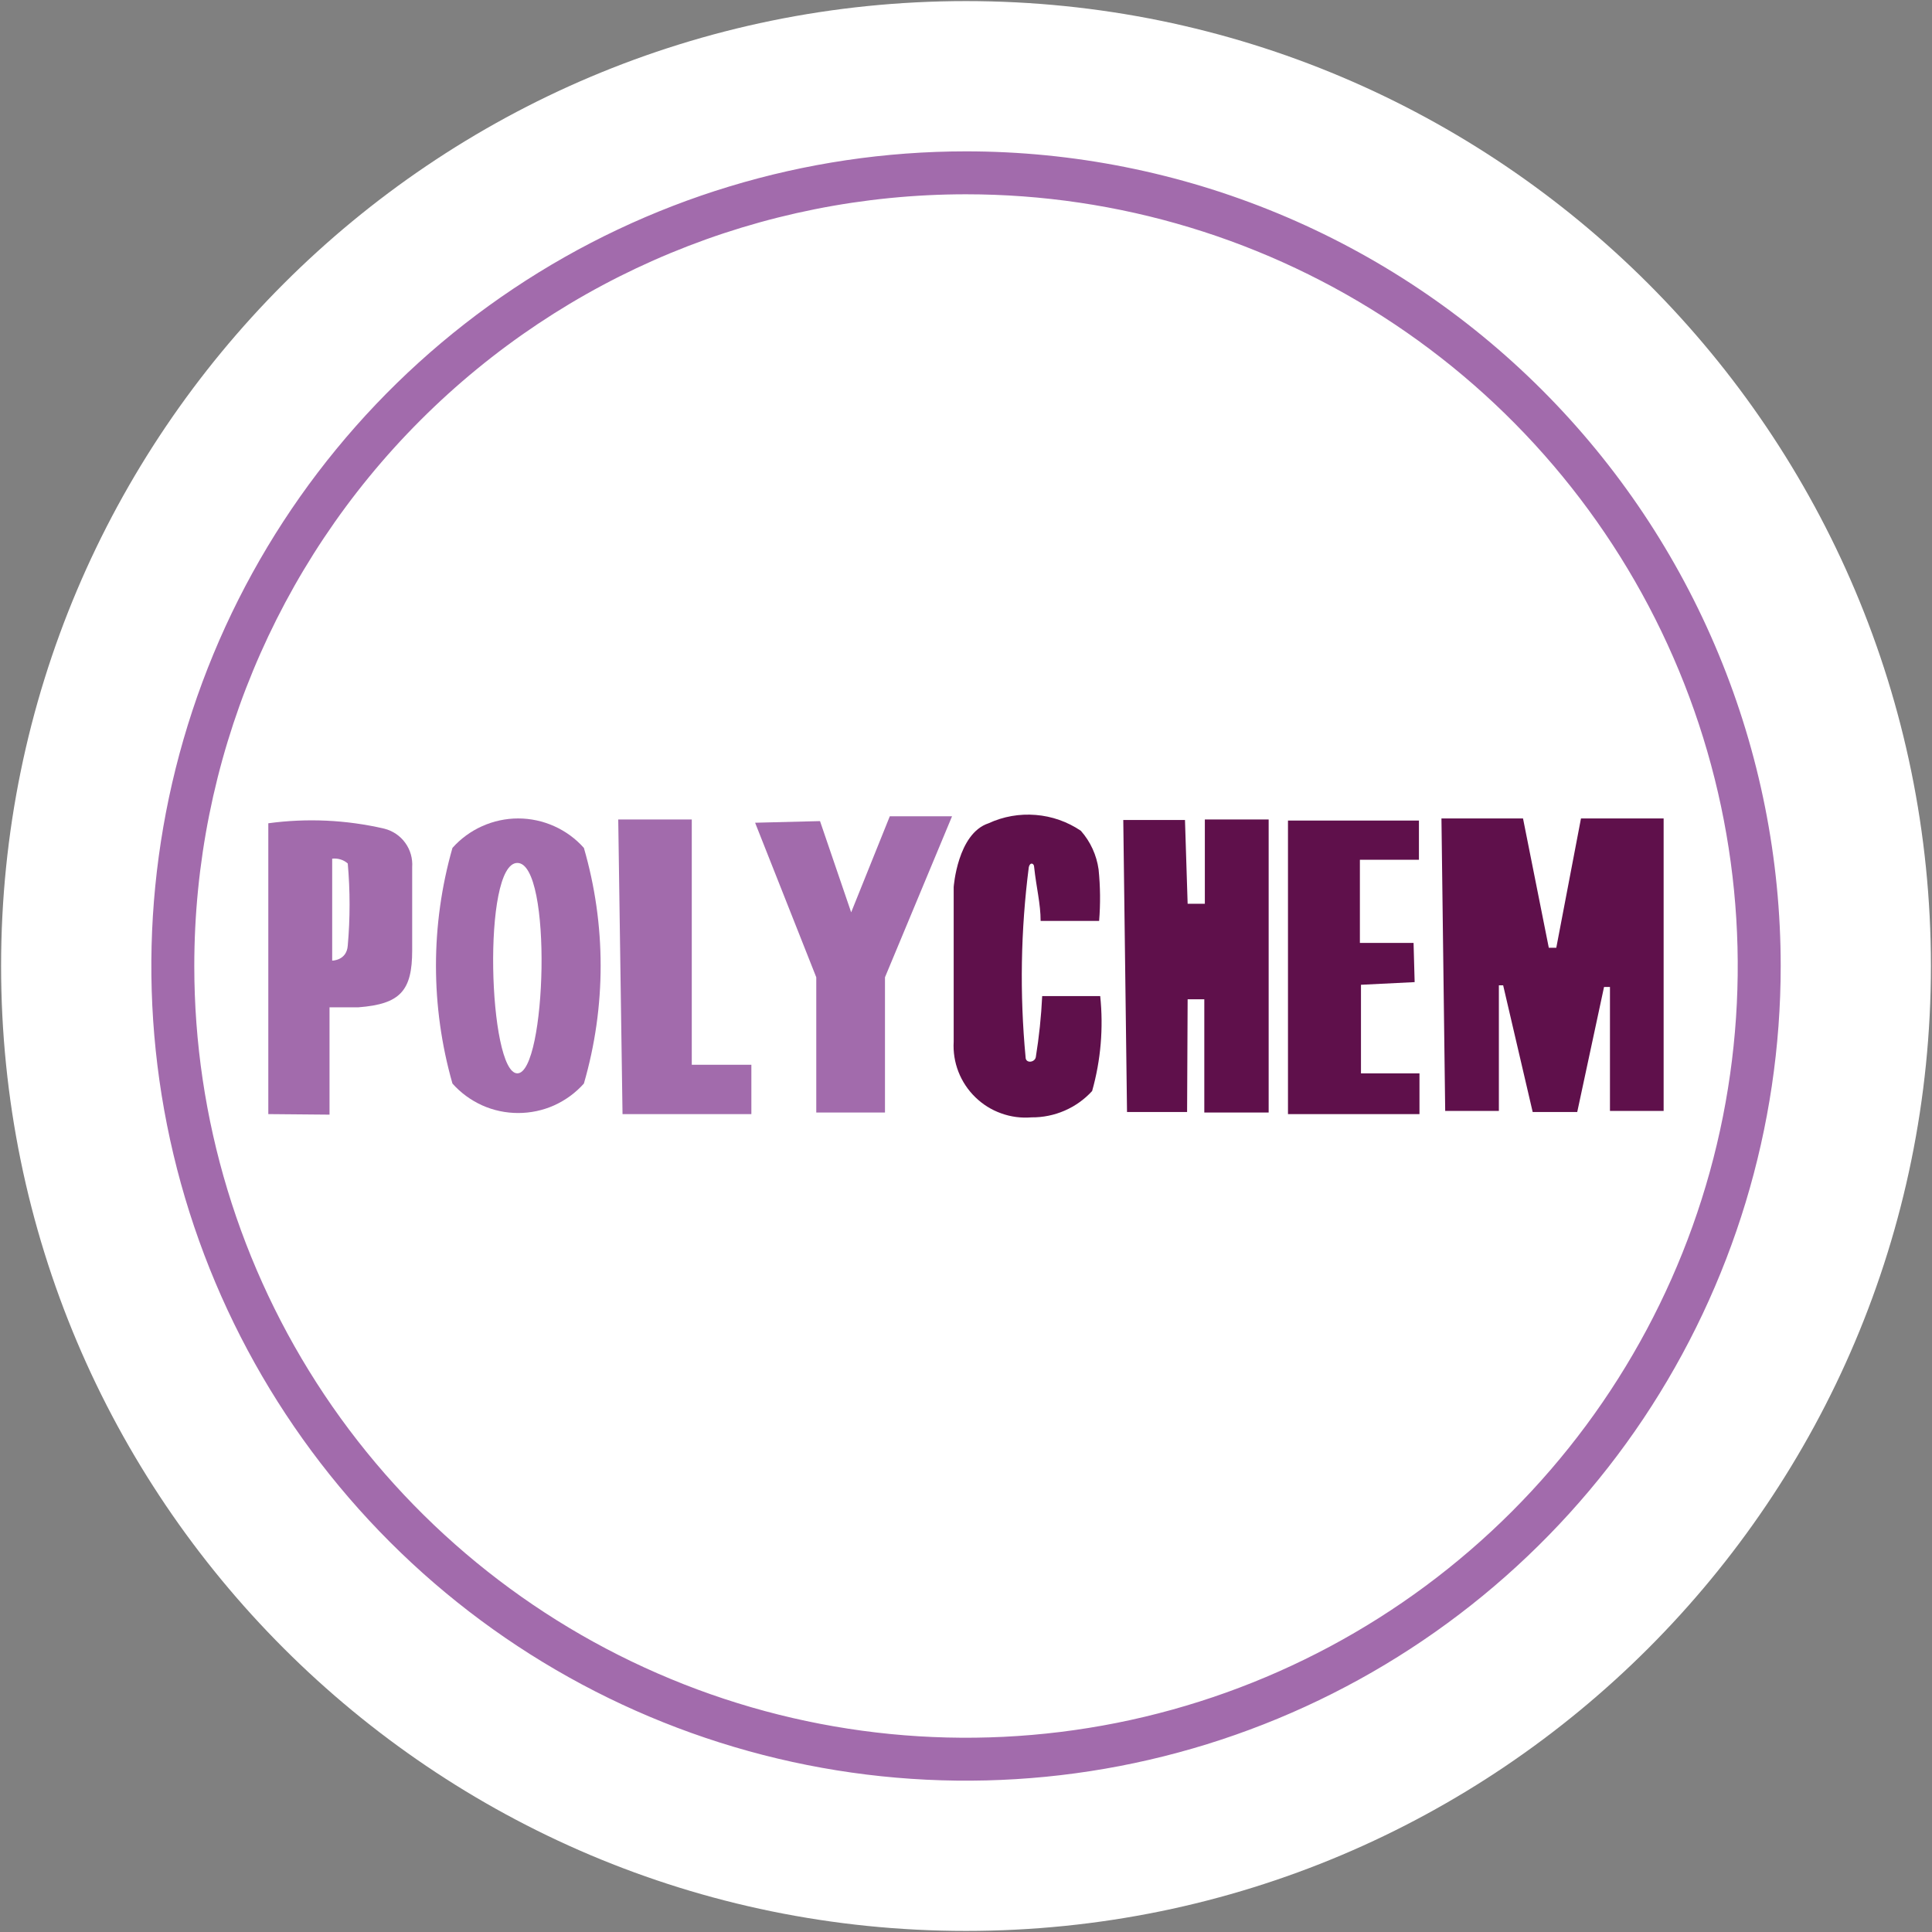
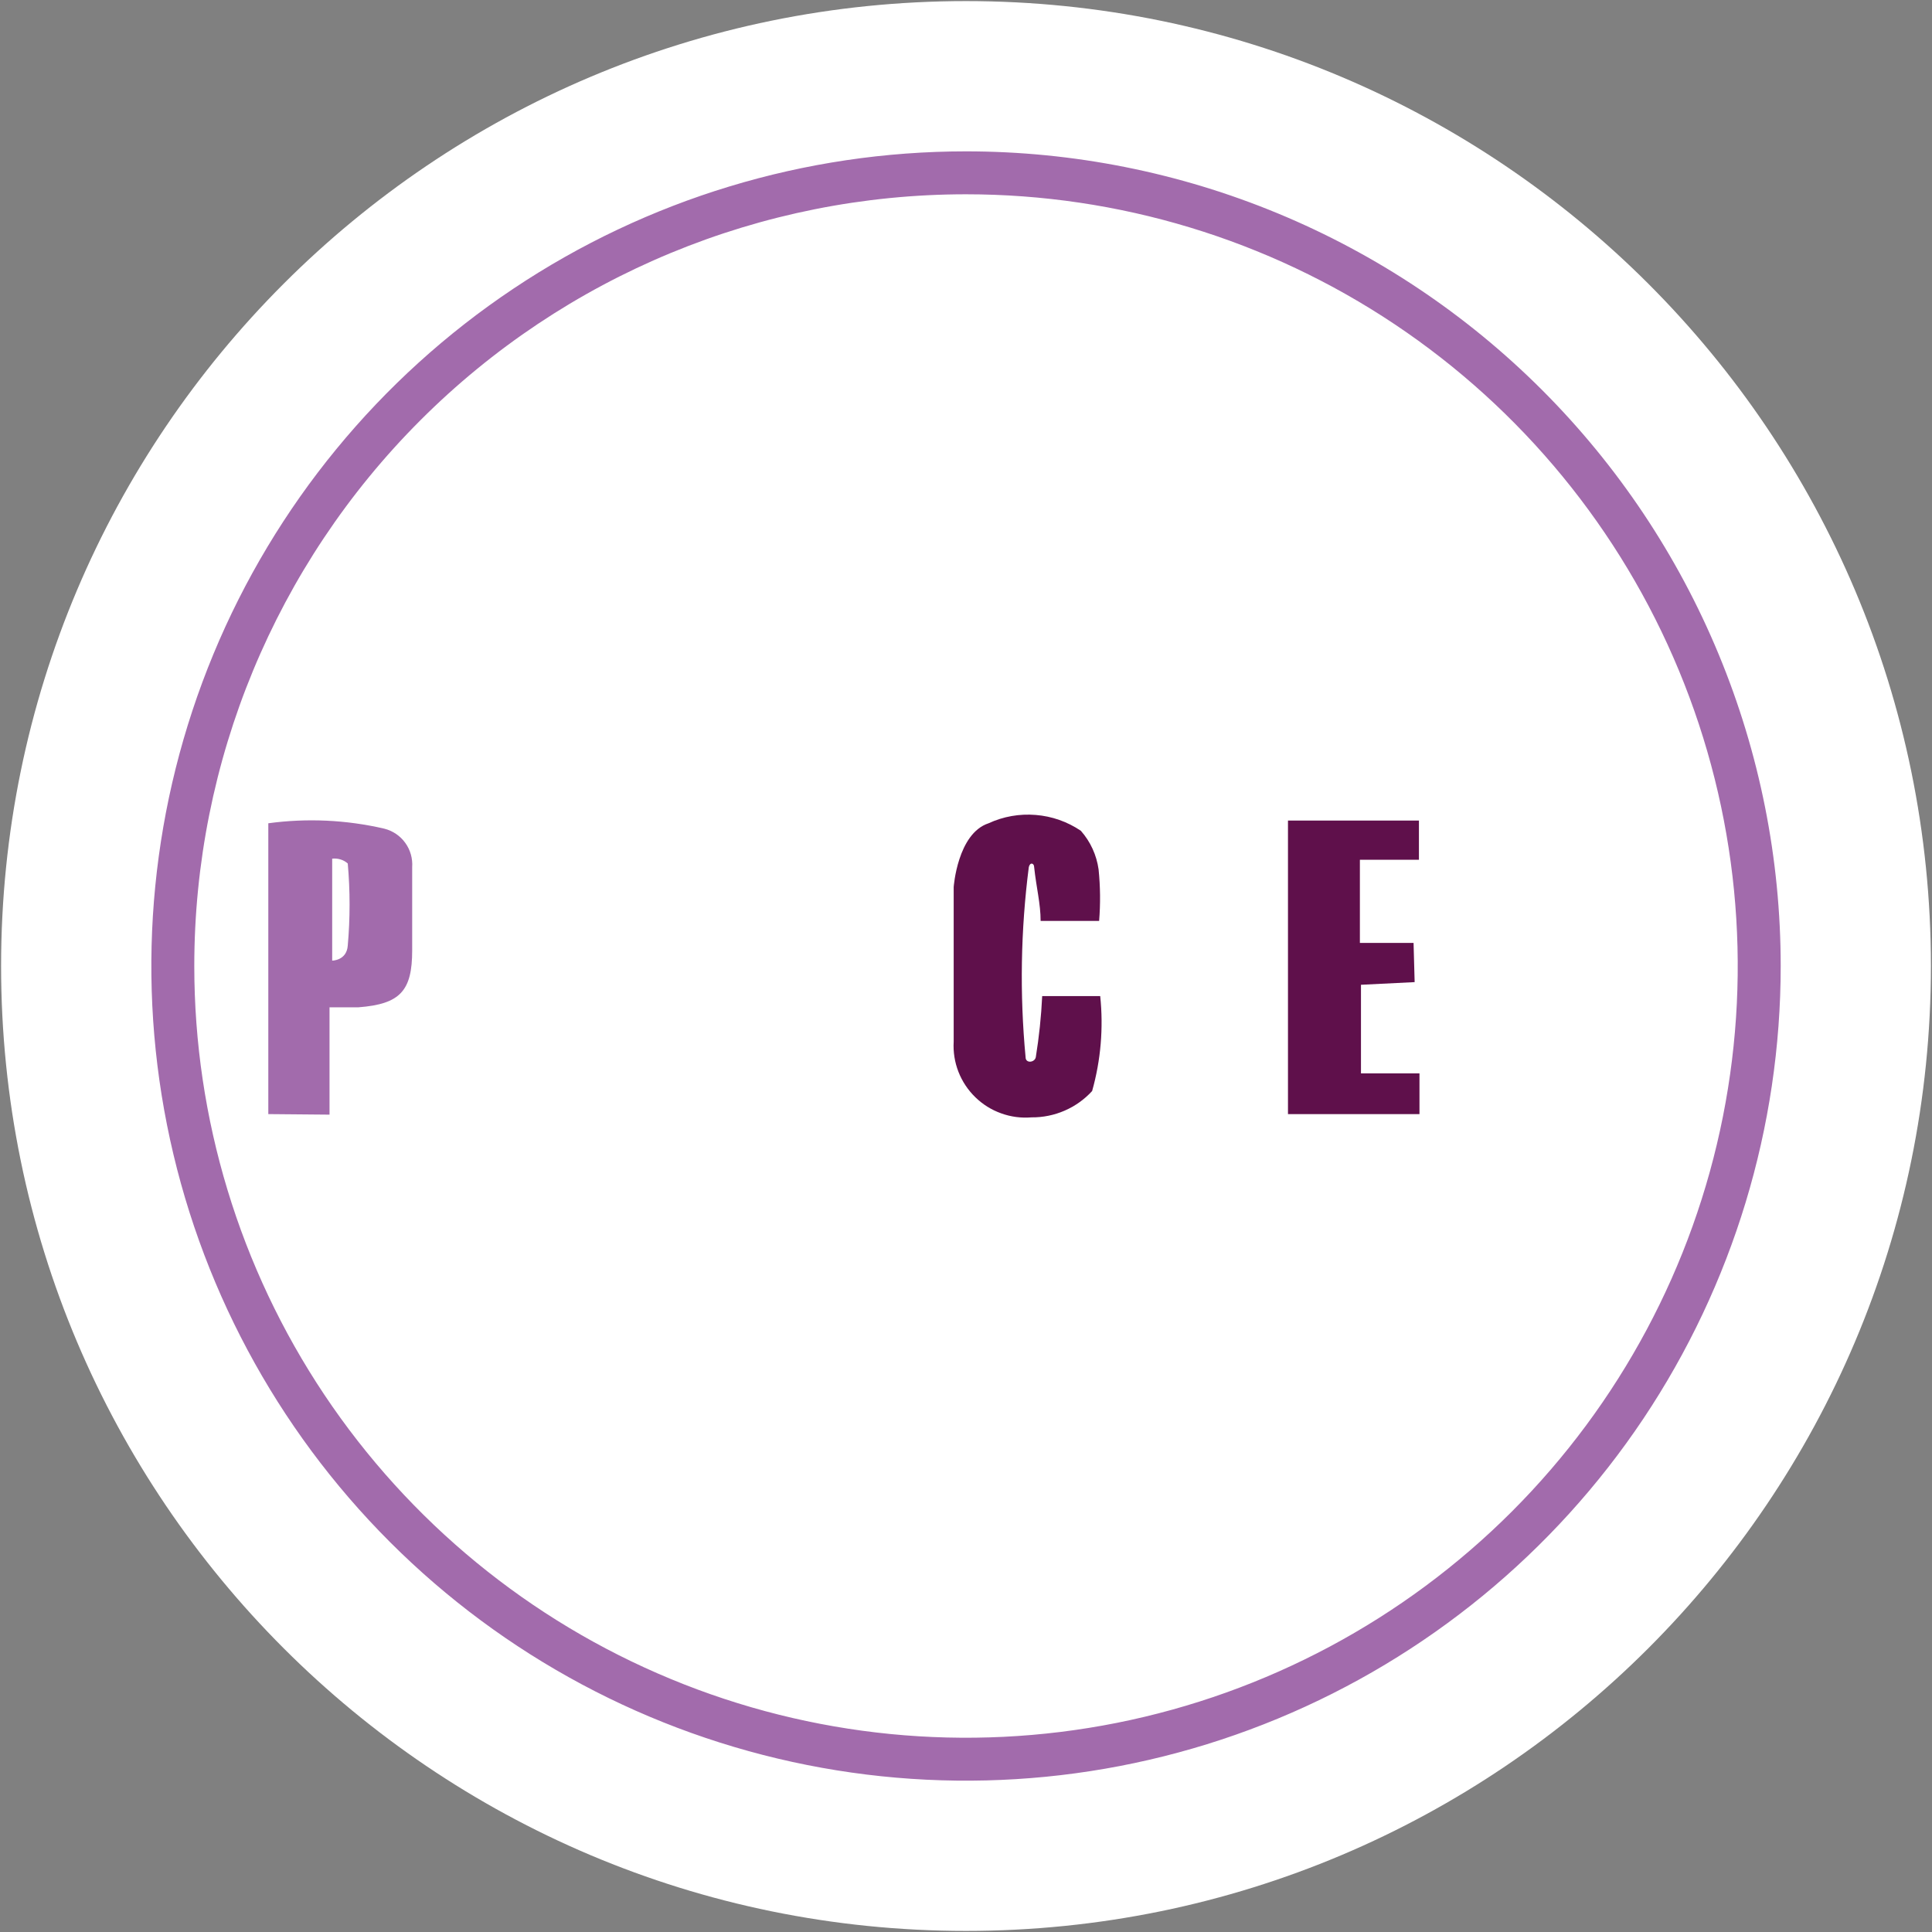
<svg xmlns="http://www.w3.org/2000/svg" width="32" height="32" viewBox="0 0 32 32" fill="none">
  <rect x="0" y="0" width="32" height="32" fill="#808080" stroke="none" />
  <g clip-path="url(#clip0_2707_377543)">
    <path d="M16 31.982C24.826 31.982 31.982 24.827 31.982 16C31.982 7.173 24.826 0.018 16 0.018C7.173 0.018 0.018 7.173 0.018 16C0.018 24.827 7.173 31.982 16 31.982Z" fill="white" />
    <path fill-rule="evenodd" clip-rule="evenodd" d="M16 2.507C13.331 2.507 10.723 3.298 8.504 4.781C6.285 6.263 4.555 8.371 3.534 10.836C2.513 13.302 2.245 16.015 2.766 18.632C3.287 21.25 4.572 23.654 6.459 25.541C8.346 27.428 10.75 28.713 13.368 29.234C15.985 29.755 18.698 29.488 21.164 28.466C23.629 27.445 25.737 25.715 27.22 23.497C28.702 21.277 29.494 18.669 29.494 16C29.494 14.228 29.145 12.473 28.466 10.836C27.788 9.199 26.794 7.712 25.541 6.459C24.288 5.206 22.801 4.212 21.164 3.534C19.527 2.856 17.772 2.507 16 2.507ZM16 3.218C18.528 3.218 21 3.967 23.102 5.372C25.204 6.777 26.842 8.773 27.809 11.108C28.777 13.444 29.03 16.014 28.537 18.494C28.044 20.973 26.826 23.251 25.039 25.038C23.251 26.826 20.973 28.043 18.494 28.537C16.014 29.03 13.444 28.777 11.109 27.809C8.773 26.842 6.777 25.203 5.372 23.101C3.968 20.999 3.218 18.528 3.218 16C3.218 12.61 4.565 9.359 6.962 6.962C9.359 4.564 12.61 3.218 16 3.218Z" fill="#A26BAC" />
    <path d="M4.444 18.453V13.636C5.084 13.549 5.735 13.579 6.364 13.725C6.504 13.76 6.628 13.843 6.712 13.96C6.797 14.077 6.837 14.22 6.827 14.364C6.827 14.827 6.827 15.253 6.827 15.742C6.827 16.409 6.631 16.631 5.938 16.684H5.458V18.462L4.444 18.453ZM5.502 15.911C5.502 15.911 5.742 15.911 5.76 15.662C5.8 15.21 5.8 14.755 5.76 14.302C5.725 14.271 5.684 14.248 5.64 14.235C5.595 14.221 5.548 14.217 5.502 14.222V15.911Z" fill="#A26BAC" />
-     <path d="M23.875 13.556H25.226L25.653 15.698H25.777L26.186 13.556H27.555V18.4H26.666V16.347H26.568L26.124 18.418H25.386L24.897 16.32H24.826V18.4H23.937L23.875 13.556Z" fill="#5F104B" />
-     <path d="M19.662 18.418H18.667L18.605 13.582H19.627L19.671 14.969H19.956V13.573H21.013V18.427H19.947V16.551H19.671L19.662 18.418Z" fill="#5F104B" />
-     <path d="M9.671 17.947C9.535 18.1 9.367 18.223 9.179 18.308C8.992 18.392 8.788 18.435 8.582 18.435C8.377 18.435 8.173 18.392 7.986 18.308C7.798 18.223 7.63 18.1 7.494 17.947C7.13 16.671 7.13 15.32 7.494 14.044C7.63 13.891 7.798 13.768 7.986 13.684C8.173 13.6 8.377 13.556 8.582 13.556C8.788 13.556 8.992 13.6 9.179 13.684C9.367 13.768 9.535 13.891 9.671 14.044C10.041 15.319 10.041 16.672 9.671 17.947ZM8.569 17.778C9.049 17.778 9.156 14.293 8.569 14.293C7.982 14.293 8.089 17.778 8.569 17.778Z" fill="#A26BAC" />
    <path d="M18.205 15.253H17.236C17.236 14.969 17.165 14.702 17.129 14.364C17.129 14.293 17.058 14.276 17.04 14.364C16.906 15.408 16.888 16.463 16.987 17.511C16.987 17.618 17.138 17.6 17.156 17.511C17.21 17.176 17.246 16.837 17.262 16.498H18.223C18.278 17.026 18.233 17.56 18.089 18.071C17.962 18.21 17.806 18.321 17.633 18.396C17.46 18.471 17.273 18.509 17.085 18.507C16.915 18.521 16.744 18.499 16.584 18.441C16.423 18.384 16.277 18.293 16.155 18.174C16.032 18.055 15.937 17.911 15.875 17.753C15.813 17.594 15.786 17.424 15.796 17.253V14.693C15.796 14.693 15.858 13.805 16.374 13.636C16.618 13.523 16.887 13.476 17.154 13.498C17.422 13.519 17.68 13.61 17.902 13.76C18.061 13.94 18.163 14.163 18.196 14.4C18.225 14.684 18.228 14.969 18.205 15.253Z" fill="#5F104B" />
    <path d="M23.431 16.267L22.542 16.311V17.778H23.511C23.511 18 23.511 18.187 23.511 18.453C22.791 18.453 21.333 18.453 21.333 18.453V13.591H23.502C23.502 13.751 23.502 13.991 23.502 14.24H22.524V15.618H23.413L23.431 16.267Z" fill="#5F104B" />
-     <path d="M13.582 13.6L14.098 15.111L14.738 13.52H15.769L14.658 16.187V18.427H13.52V16.187L12.507 13.627L13.582 13.6Z" fill="#A26BAC" />
-     <path d="M11.458 13.573V17.636H12.445V18.453H10.311L10.24 13.573H11.458Z" fill="#A26BAC" />
  </g>
  <defs>
    <clipPath id="clip0_2707_377543">
      <rect width="32" height="32" fill="white" />
    </clipPath>
  </defs>
</svg>